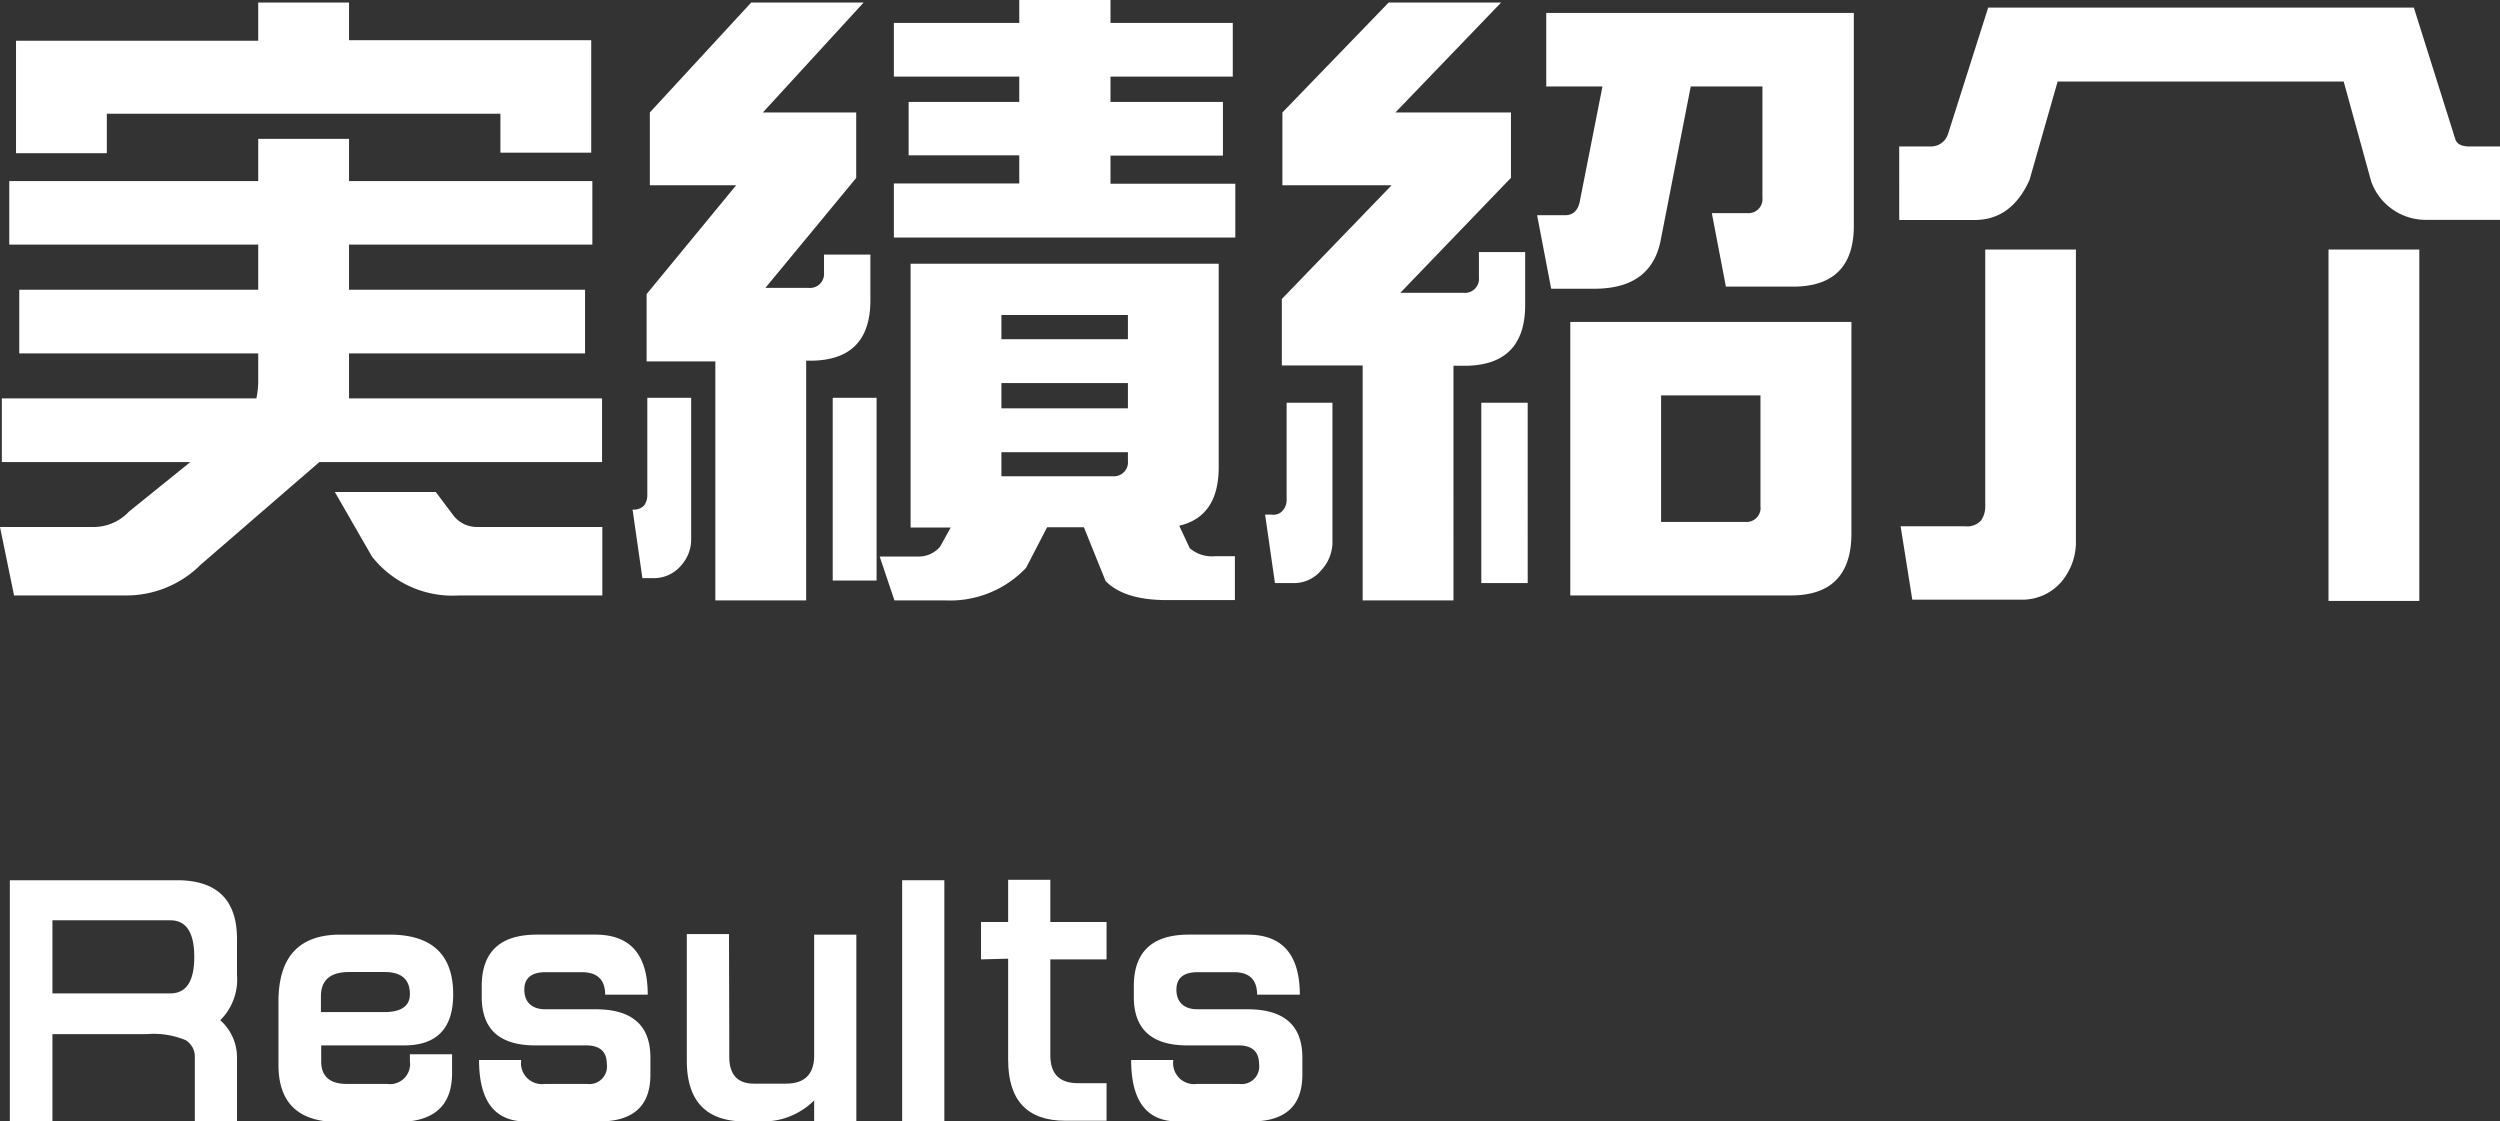
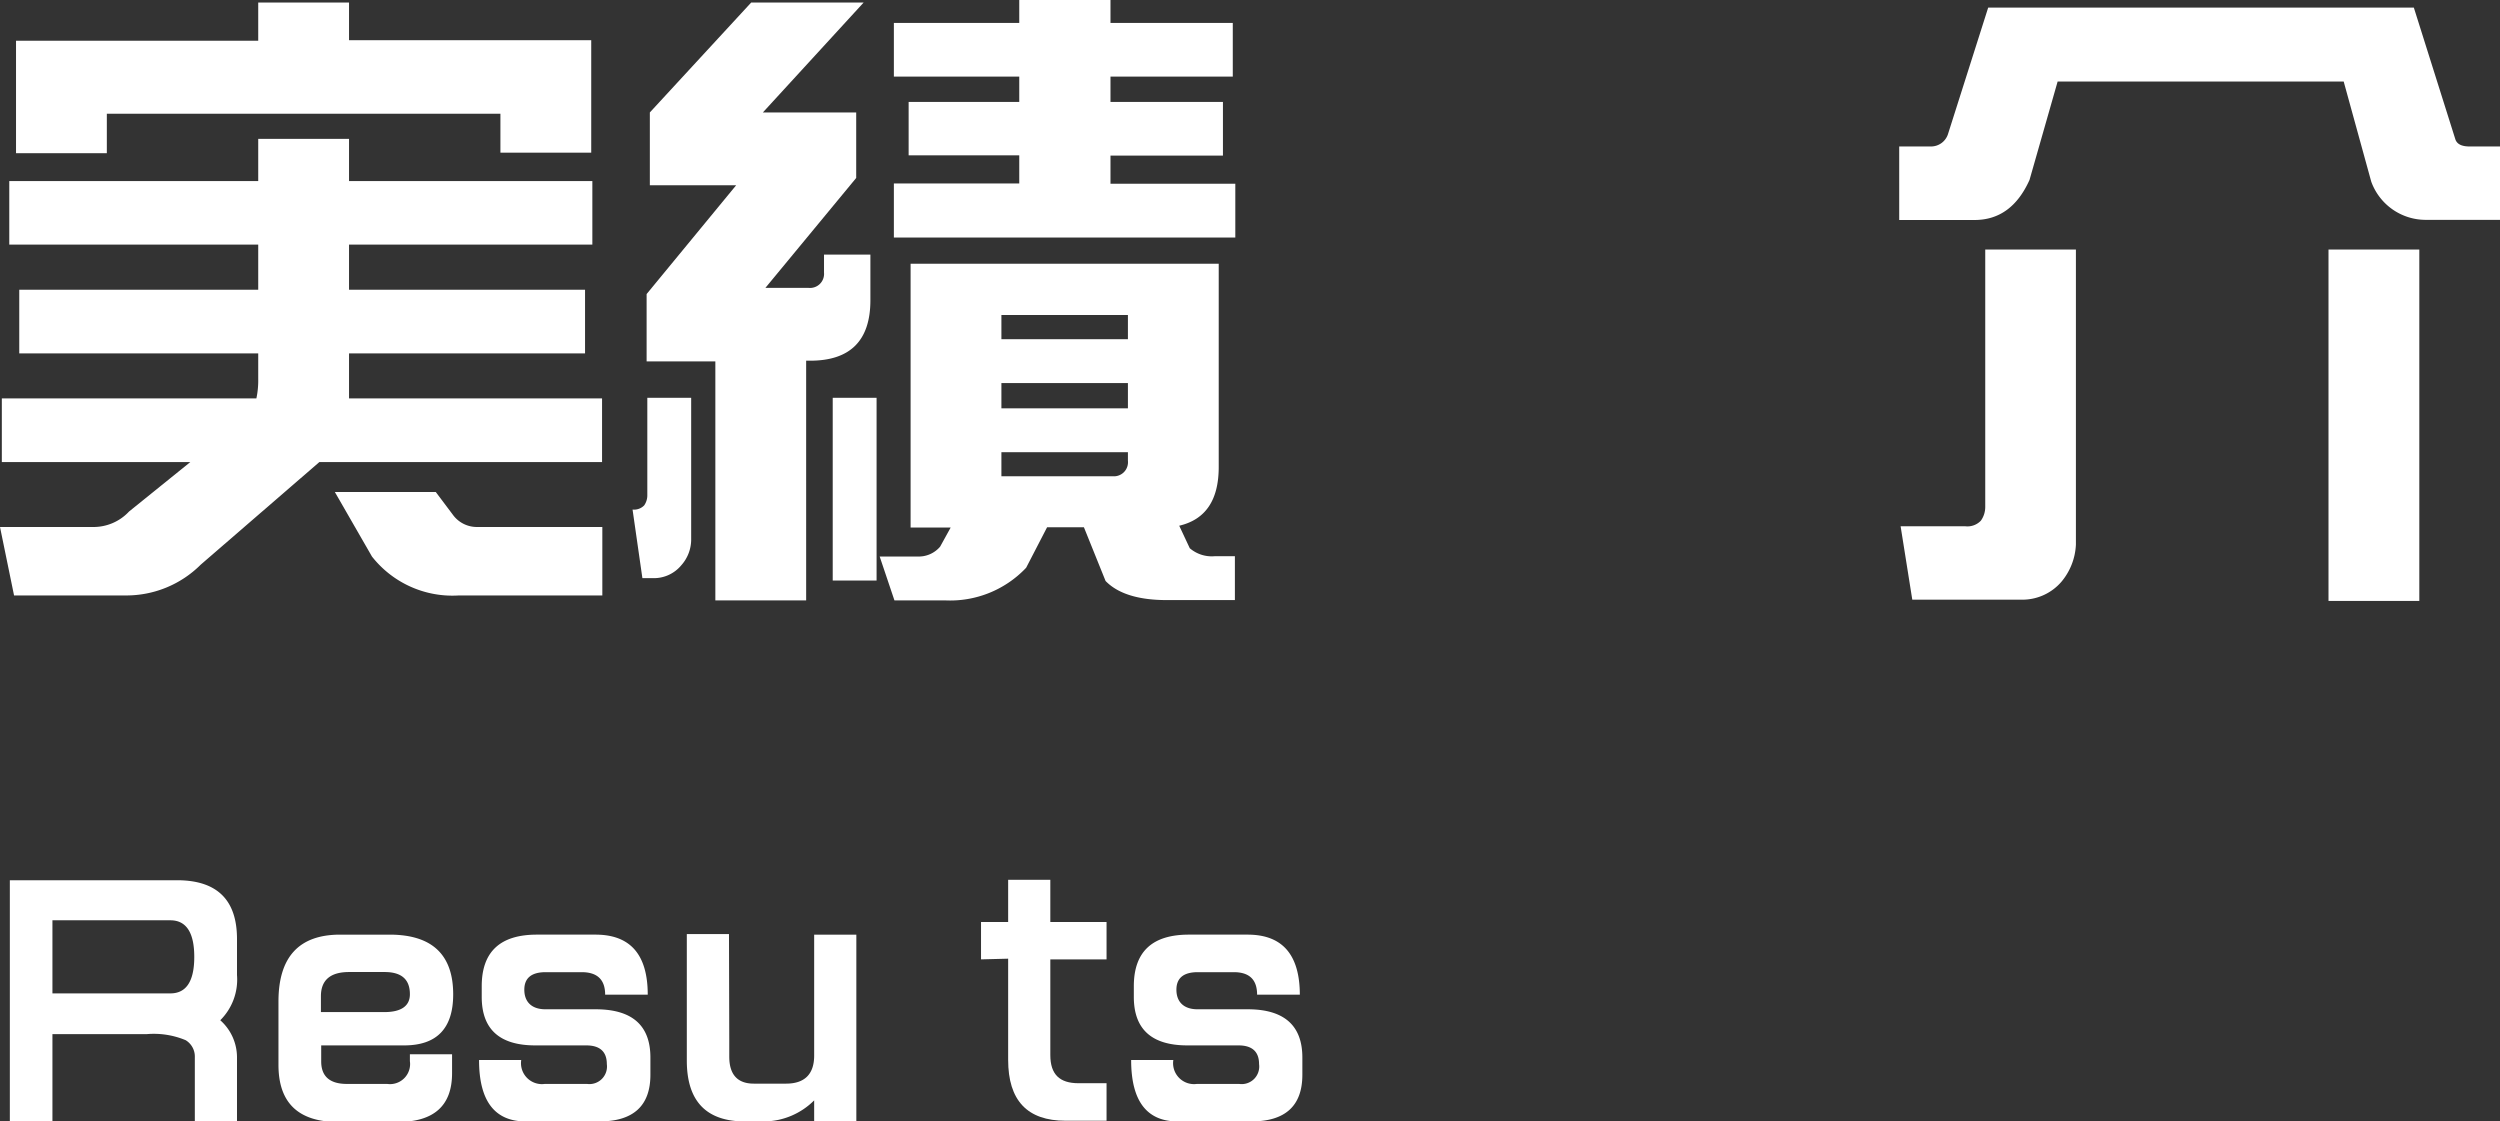
<svg xmlns="http://www.w3.org/2000/svg" viewBox="0 0 177.85 79.78">
  <rect x="0" y="0" width="177.85" height="79.78" fill="#333333" stroke="none" />
  <defs>
    <style>.cls-1{fill:#fff;}</style>
  </defs>
  <title>Asset 2</title>
  <g id="Layer_2" data-name="Layer 2">
    <g id="デザイン">
      <path class="cls-1" d="M14.28,40.17a7.49,7.49,0,0,1-5.36,2.19H1L0,37.49H6.59a3.45,3.45,0,0,0,2.59-1.1l4.36-3.52H.13V28.34H18.24a6.17,6.17,0,0,0,.13-1.4v-1.8h-17V20.61h17V17.4H.66V12.88H18.37v-3h6.46v3H42.14V17.4H24.83v3.21H41.62v4.53H24.83v3.2h18v4.53H22.72ZM7.6,10.9H1.14v-8H18.37V.18h6.46V2.86H42.06v8H35.6V8.09H7.6ZM32.21,36.61a2.11,2.11,0,0,0,1.76.88h8.88v4.87H32.65a7.28,7.28,0,0,1-6.19-2.77L23.82,35H31Z" />
      <path class="cls-1" d="M49.17,28.3V38.41a2.75,2.75,0,0,1-.7,1.8,2.53,2.53,0,0,1-2,.92H45.7L45,36.25a1,1,0,0,0,.83-.3,1.25,1.25,0,0,0,.22-.75V28.3ZM54.27,8h6.64v4.66l-6.46,7.82h3.07a1,1,0,0,0,1.1-1.09V18.11h3.3v3.25q0,4.31-4.31,4.3h-.26V42.71H50.89v-17H46V20.92l6.37-7.74H46.23V8L53.44.18h8ZM62.36,28.3v13H59.24v-13ZM86.7,18.76V33.22c0,2.35-.93,3.74-2.81,4.18L84.64,39a2.4,2.4,0,0,0,1.76.57h1.45v3.12H83c-2,0-3.47-.45-4.35-1.36l-1.54-3.82H74.49L73,40.39a7.44,7.44,0,0,1-5.8,2.32H63.63l-1.05-3.12h2.68a2,2,0,0,0,1.62-.7l.75-1.36H64.78V18.76ZM72.51,0H79V1.63h8.7V5.45H79v1.8h8v3.82H79v2h8.88v3.83H63.59V13.05h8.92v-2H64.64V7.25h7.87V5.45H63.59V1.63h8.92Zm7.73,24.13V22.41h-9v1.72Zm0,4.92v-1.8h-9v1.8Zm-9,3.12v1.71h7.91a1,1,0,0,0,1.09-1.1v-.61Z" />
-       <path class="cls-1" d="M94.79,28.65V38.72A3,3,0,0,1,94,40.56a2.51,2.51,0,0,1-2,.92H90.7L90,36.61h.48a.85.85,0,0,0,.79-.31,1.11,1.11,0,0,0,.26-.75v-6.9Zm12.7-16-7.87,8.18h4.49a1,1,0,0,0,1.1-1.1V17.93h3.29v3.78c0,2.87-1.46,4.31-4.31,4.31h-.79V42.71H96.94V26H91.19V21.27L99,13.18H91.23V8L98.79.18h8L99.27,8h8.22Zm1.19,16V41.48h-3.3V28.65ZM131.88.92V16.08c0,2.88-1.47,4.31-4.31,4.31h-4.79l-1-5.23h2.5a1,1,0,0,0,1.1-1.1V6.15h-5.1l-2.15,11q-.7,3.39-4.7,3.39h-3.08l-1-5.23h2c.59,0,.94-.37,1.06-1.1L114,6.15h-4V.92h21.88ZM127.4,42.36H111.71V22.9h20V38.06Q131.65,42.36,127.4,42.36Zm-9.23-5.23h6A1,1,0,0,0,125.24,36V28.13h-7.07Z" />
      <path class="cls-1" d="M174.68,9.93c.12.32.44.49,1,.49h2.2v5.22h-5.32a4.12,4.12,0,0,1-3.87-2.72L166.73,5.8H146.38l-2,7q-1.28,2.85-3.91,2.85h-5.36V10.42h2.24a1.27,1.27,0,0,0,1.23-.88l2.86-9h30.28Zm-27,7.82v21a4.42,4.42,0,0,1-1,2.6,3.66,3.66,0,0,1-2.9,1.31h-7.74l-.83-5.22h4.61a1.32,1.32,0,0,0,1.1-.4,1.68,1.68,0,0,0,.31-1V17.75Zm24.43,0v25h-6.46v-25Z" />
      <path class="cls-1" d="M13.21,74a5.87,5.87,0,0,0-2.79-.43H3.73v6.25H.7V62.62H12.59q4.27,0,4.27,4.18v2.56a4.08,4.08,0,0,1-1.19,3.22,3.53,3.53,0,0,1,1.19,2.63v4.57h-3V75.21A1.36,1.36,0,0,0,13.21,74ZM3.73,65.47v5.2h8.39c1.13,0,1.7-.86,1.7-2.6s-.58-2.6-1.7-2.6H3.73Z" />
      <path class="cls-1" d="M26,66.49h1.71q4.53,0,4.53,4.25,0,3.63-3.49,3.63H22.85v1.14c0,1.07.62,1.6,1.82,1.6h2.87a1.43,1.43,0,0,0,1.62-1.62V75h3v1.35c0,2.32-1.3,3.47-3.9,3.47H24.08q-4.27,0-4.27-4.06V71.25q0-4.75,4.37-4.76ZM27.34,72c1.21,0,1.82-.44,1.82-1.27,0-1.06-.6-1.58-1.8-1.58H24.83c-1.32,0-2,.57-2,1.72V72Z" />
      <path class="cls-1" d="M43.05,70.76c0-1.07-.56-1.6-1.67-1.6H38.82c-1,0-1.52.41-1.52,1.25s.5,1.39,1.5,1.39h3.57q3.9,0,3.9,3.43v1.23q0,3.32-3.65,3.32H37.41q-3.33,0-3.33-4.37h3a1.49,1.49,0,0,0,1.68,1.7h3a1.25,1.25,0,0,0,1.41-1.41c0-.89-.5-1.33-1.46-1.33H38.08q-3.81,0-3.81-3.45v-.76q0-3.68,3.94-3.67h4.16q3.71,0,3.71,4.27Z" />
      <path class="cls-1" d="M51.88,74v1.17c0,1.28.59,1.92,1.75,1.92h2.29c1.32,0,2-.67,2-2V66.49h3V79.78h-3v-1.5a5.11,5.11,0,0,1-3.54,1.5H53q-4.14,0-4.14-4.33v-9h3Z" />
-       <path class="cls-1" d="M67.18,62.62V79.78h-3V62.62Z" />
      <path class="cls-1" d="M69.79,68.25V65.59h1.93v-3h3v3h4v2.66h-4v6.81c0,1.37.66,2,2,2h2v2.67H75.8q-4.08,0-4.08-4.33v-7.2Z" />
      <path class="cls-1" d="M89.43,70.76c0-1.07-.55-1.6-1.66-1.6H85.21c-1,0-1.52.41-1.52,1.25s.5,1.39,1.5,1.39h3.57c2.6,0,3.89,1.16,3.89,3.43v1.23c0,2.21-1.21,3.32-3.65,3.32H83.79q-3.32,0-3.32-4.37h3a1.49,1.49,0,0,0,1.68,1.7h3a1.25,1.25,0,0,0,1.42-1.41c0-.89-.5-1.33-1.46-1.33H84.47q-3.81,0-3.81-3.45v-.76q0-3.68,3.93-3.67h4.17q3.7,0,3.71,4.27Z" />
    </g>
  </g>
</svg>